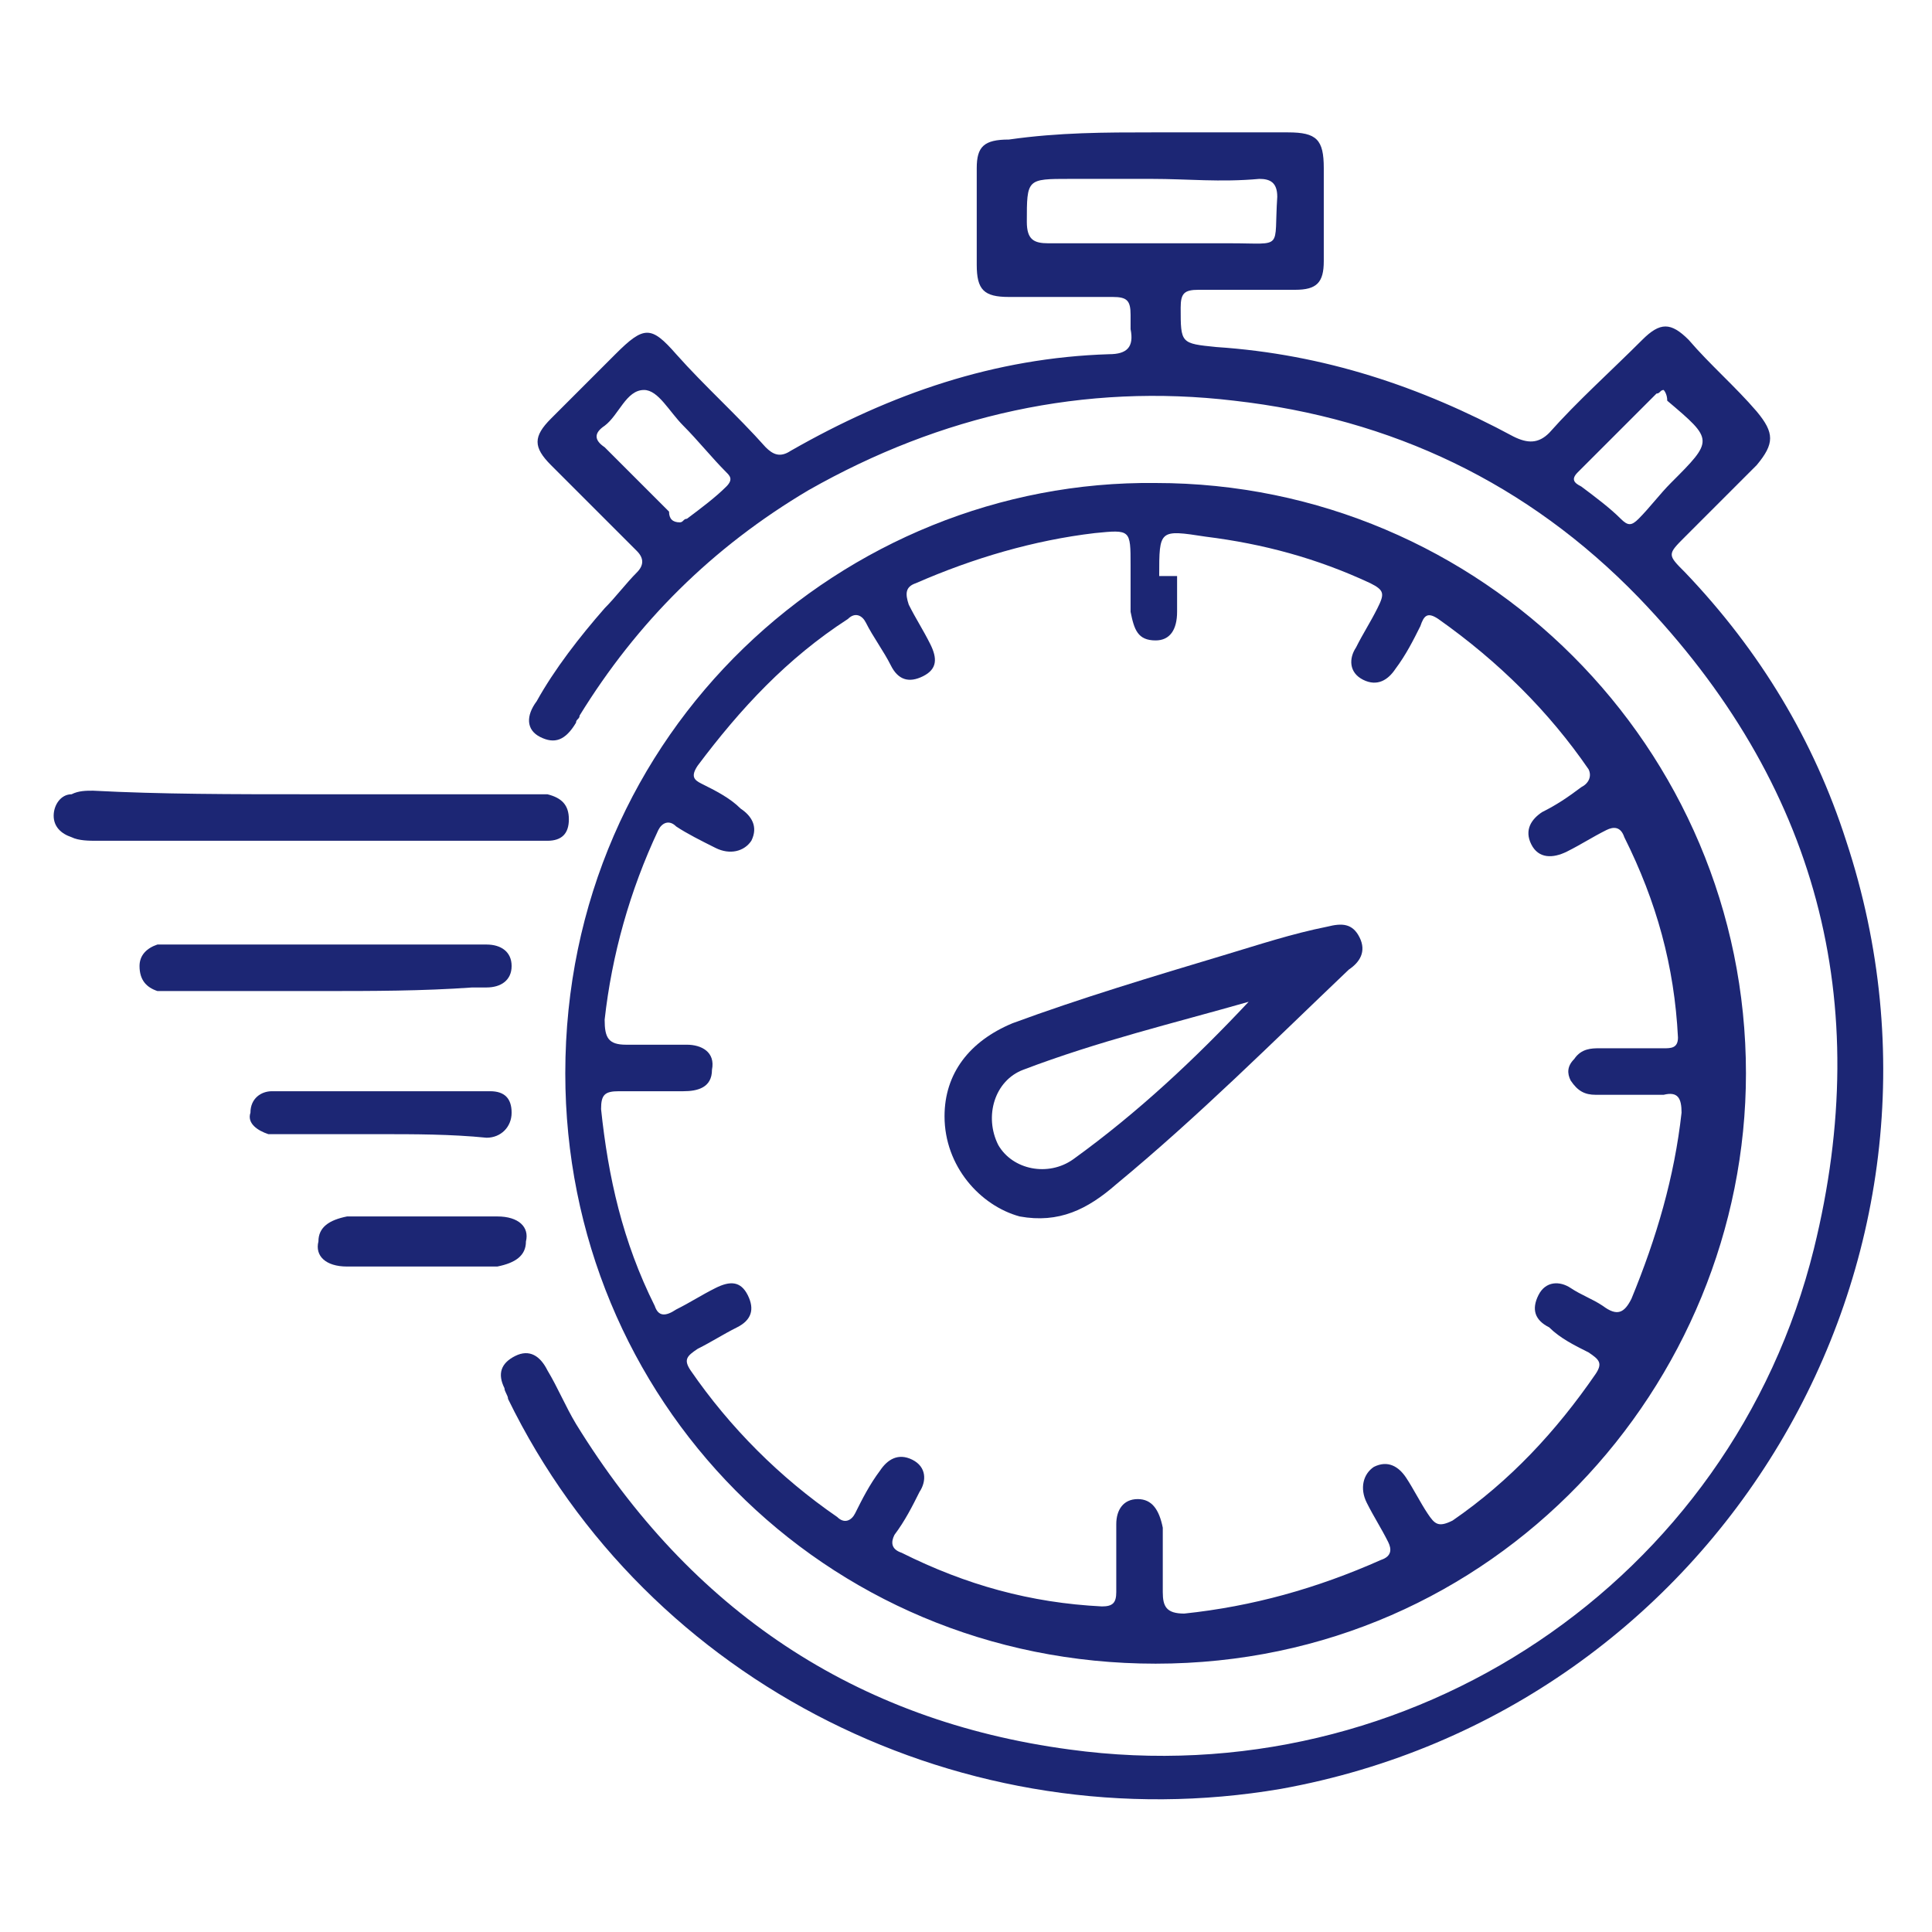
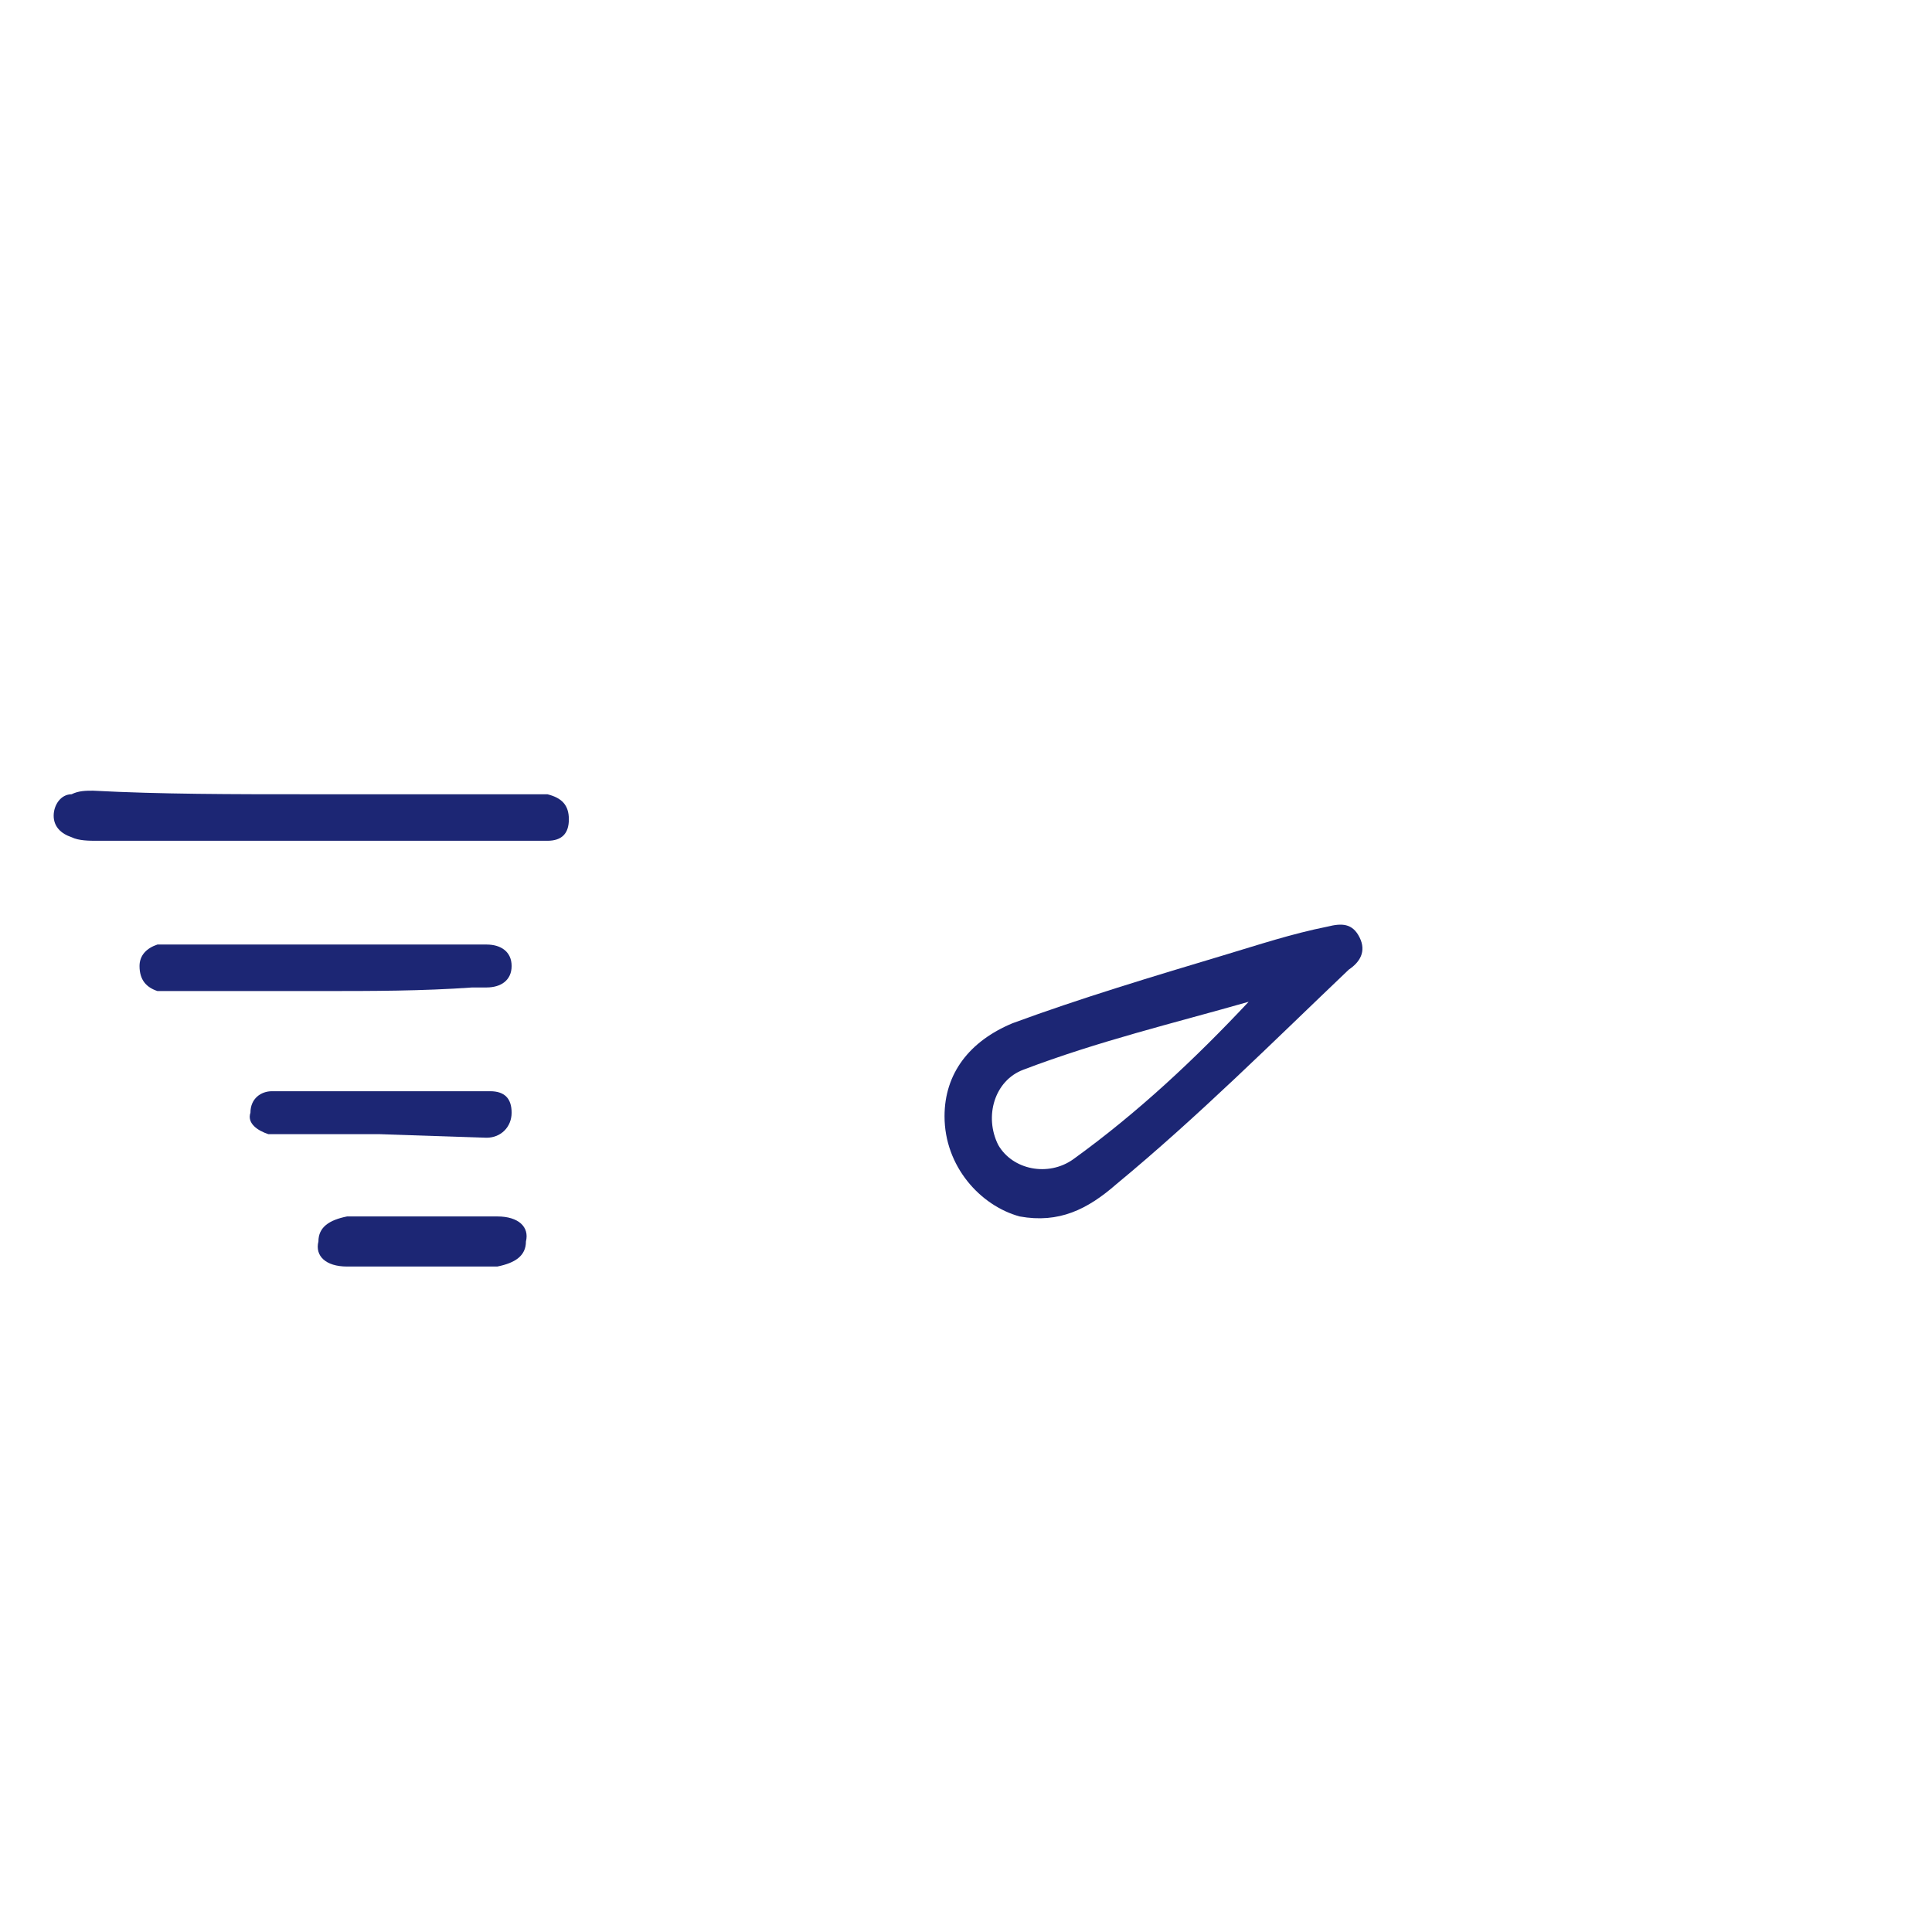
<svg xmlns="http://www.w3.org/2000/svg" id="Layer_1" x="0px" y="0px" viewBox="0 0 54 54" style="enable-background:new 0 0 54 54;" xml:space="preserve">
  <style type="text/css">	.st0{fill:#1C2674;}</style>
  <g>
-     <path class="st0" d="M32.2,3.7c1.3,0,2.5,0,3.8,0c0.8,0,1,0.2,1,1c0,0.9,0,1.7,0,2.6c0,0.6-0.2,0.8-0.8,0.8c-0.9,0-1.8,0-2.7,0   c-0.4,0-0.5,0.1-0.5,0.5c0,1,0,1,1,1.1c3,0.2,5.7,1.1,8.3,2.5c0.4,0.2,0.7,0.2,1-0.1c0.8-0.9,1.7-1.7,2.6-2.6   c0.5-0.5,0.8-0.5,1.3,0c0.6,0.7,1.3,1.3,1.9,2c0.5,0.6,0.5,0.9,0,1.5c-0.7,0.7-1.3,1.3-2,2c-0.5,0.5-0.5,0.5,0,1   c2.1,2.2,3.6,4.7,4.5,7.5C55.5,35.3,48,47.8,35.8,50c-8.8,1.5-17.7-2.9-21.6-10.9c0-0.1-0.1-0.2-0.1-0.3c-0.2-0.4-0.1-0.7,0.3-0.9   c0.4-0.2,0.7,0,0.9,0.4c0.3,0.5,0.5,1,0.8,1.5c3.2,5.2,7.8,8.3,13.8,9.1c9.5,1.3,18.5-4.7,20.8-14c1.7-6.9,0.1-13-4.9-18.2   c-3.1-3.2-6.9-5-11.3-5.5c-4.2-0.5-8.2,0.4-11.9,2.5c-2.7,1.6-4.8,3.7-6.4,6.3c0,0.1-0.1,0.1-0.1,0.2c-0.3,0.5-0.6,0.6-1,0.4   c-0.4-0.2-0.4-0.6-0.1-1c0.5-0.9,1.2-1.8,1.9-2.6c0.3-0.3,0.6-0.7,0.9-1c0.2-0.2,0.2-0.4,0-0.6c-0.8-0.8-1.6-1.6-2.4-2.4   c-0.5-0.5-0.5-0.8,0-1.3c0.6-0.6,1.2-1.2,1.8-1.8c0.8-0.8,1-0.8,1.7,0c0.8,0.9,1.7,1.7,2.5,2.6c0.2,0.2,0.4,0.3,0.7,0.1   c2.8-1.6,5.7-2.6,8.9-2.7c0.5,0,0.7-0.2,0.6-0.7c0-0.1,0-0.3,0-0.4c0-0.4-0.1-0.5-0.5-0.5c-1,0-1.9,0-2.9,0c-0.7,0-0.9-0.2-0.9-0.9   c0-0.9,0-1.8,0-2.7c0-0.6,0.2-0.8,0.9-0.8C29.6,3.7,30.9,3.7,32.2,3.7z M32.2,5c-0.8,0-1.5,0-2.3,0c-1.2,0-1.2,0-1.2,1.2   c0,0.5,0.2,0.6,0.6,0.6c1.7,0,3.4,0,5.1,0c1.5,0,1.2,0.2,1.3-1.3c0-0.4-0.2-0.5-0.5-0.5C34.1,5.1,33.2,5,32.2,5z M19,14.6   c0.1,0,0.1-0.1,0.2-0.1c0.4-0.3,0.8-0.6,1.1-0.9c0.2-0.2,0.1-0.3,0-0.4c-0.4-0.4-0.8-0.9-1.2-1.3c-0.4-0.4-0.7-1-1.1-1   c-0.5,0-0.7,0.7-1.1,1c-0.3,0.2-0.3,0.4,0,0.6c0.6,0.6,1.2,1.2,1.8,1.8C18.7,14.5,18.8,14.6,19,14.6z M46.5,10.9   c-0.1,0-0.1,0.1-0.2,0.1c-0.7,0.7-1.4,1.4-2.2,2.2c-0.2,0.2-0.1,0.3,0.1,0.4c0.4,0.3,0.8,0.6,1.1,0.9c0.2,0.2,0.3,0.2,0.5,0   c0.3-0.3,0.6-0.7,0.9-1c1.2-1.2,1.2-1.2-0.1-2.3C46.6,11,46.5,10.9,46.5,10.9z" />
-     <path class="st0" d="M32.3,13.5c9.1,0,16.5,7.4,16.5,16.5c0,8.7-7,16.5-16.5,16.5c-9.3,0-16.5-7.4-16.5-16.5   C15.8,20.4,23.6,13.4,32.3,13.5z M32.9,16.1c0,0.3,0,0.7,0,1c0,0.5-0.2,0.8-0.6,0.8c-0.5,0-0.6-0.3-0.7-0.8c0-0.4,0-0.9,0-1.3   c0-1,0-1-1-0.9c-1.7,0.2-3.4,0.7-5,1.4c-0.3,0.1-0.3,0.3-0.2,0.6c0.2,0.4,0.4,0.7,0.6,1.1c0.2,0.4,0.2,0.7-0.2,0.9   c-0.4,0.2-0.7,0.1-0.9-0.3c-0.2-0.4-0.5-0.8-0.7-1.2c-0.1-0.2-0.3-0.3-0.5-0.1c-1.7,1.1-3,2.5-4.2,4.1c-0.2,0.3-0.1,0.4,0.1,0.5   c0.4,0.2,0.8,0.4,1.1,0.7c0.3,0.2,0.5,0.5,0.3,0.9c-0.2,0.3-0.6,0.4-1,0.2c-0.4-0.2-0.8-0.4-1.1-0.6c-0.2-0.2-0.4-0.1-0.5,0.1   c-0.8,1.7-1.3,3.5-1.5,5.3c0,0.5,0.1,0.7,0.6,0.7c0.6,0,1.1,0,1.7,0c0.4,0,0.8,0.2,0.7,0.7c0,0.5-0.4,0.6-0.8,0.6   c-0.6,0-1.2,0-1.8,0c-0.4,0-0.5,0.1-0.5,0.5c0.2,1.9,0.6,3.7,1.5,5.5c0.1,0.3,0.3,0.3,0.6,0.1c0.4-0.2,0.7-0.4,1.1-0.6   c0.4-0.2,0.7-0.2,0.9,0.2c0.2,0.4,0.1,0.7-0.3,0.9c-0.4,0.2-0.7,0.4-1.1,0.6c-0.3,0.2-0.4,0.3-0.2,0.6c1.1,1.6,2.5,3,4.1,4.1   c0.2,0.2,0.4,0.1,0.5-0.1c0.2-0.4,0.4-0.8,0.7-1.2c0.2-0.3,0.5-0.5,0.9-0.3c0.4,0.2,0.4,0.6,0.2,0.9c-0.2,0.4-0.4,0.8-0.7,1.2   c-0.1,0.2-0.1,0.4,0.2,0.5c1.8,0.9,3.6,1.4,5.6,1.5c0.3,0,0.4-0.1,0.4-0.4c0-0.6,0-1.3,0-1.9c0-0.4,0.2-0.7,0.6-0.7   c0.4,0,0.6,0.3,0.7,0.8c0,0.6,0,1.2,0,1.8c0,0.4,0.1,0.6,0.6,0.6c1.9-0.2,3.7-0.7,5.5-1.5c0.3-0.1,0.3-0.3,0.2-0.5   c-0.2-0.4-0.4-0.7-0.6-1.1c-0.2-0.4-0.1-0.8,0.2-1c0.4-0.2,0.7,0,0.9,0.3c0.2,0.3,0.4,0.7,0.6,1c0.2,0.3,0.3,0.4,0.7,0.2   c1.6-1.1,2.9-2.5,4-4.1c0.2-0.3,0.1-0.4-0.2-0.6c-0.4-0.2-0.8-0.4-1.1-0.7c-0.4-0.2-0.5-0.5-0.3-0.9c0.2-0.4,0.6-0.4,0.9-0.2   c0.3,0.2,0.6,0.3,0.9,0.5c0.4,0.3,0.6,0.2,0.8-0.2c0.7-1.7,1.2-3.4,1.4-5.2c0-0.4-0.1-0.6-0.5-0.5c-0.6,0-1.2,0-1.9,0   c-0.3,0-0.5-0.1-0.7-0.4c-0.1-0.2-0.1-0.4,0.1-0.6c0.2-0.3,0.5-0.3,0.7-0.3c0.6,0,1.2,0,1.8,0c0.2,0,0.4,0,0.4-0.3   c-0.1-2-0.6-3.8-1.5-5.6c-0.1-0.3-0.3-0.3-0.5-0.2c-0.4,0.2-0.7,0.4-1.1,0.6c-0.4,0.2-0.8,0.2-1-0.2c-0.2-0.4,0-0.7,0.3-0.9   c0.4-0.2,0.7-0.4,1.1-0.7c0.2-0.1,0.3-0.3,0.2-0.5c-1.1-1.6-2.5-3-4.2-4.2c-0.3-0.2-0.4-0.1-0.5,0.2c-0.2,0.4-0.4,0.8-0.7,1.2   c-0.2,0.3-0.5,0.5-0.9,0.3c-0.4-0.2-0.4-0.6-0.2-0.9c0.2-0.4,0.4-0.7,0.6-1.1c0.2-0.4,0.2-0.5-0.2-0.7c-1.5-0.7-3-1.1-4.6-1.3   c-1.3-0.2-1.3-0.2-1.3,1.1C32.9,16.1,32.9,16.1,32.9,16.1z" />
    <path class="st0" d="M8.6,22.2c2,0,4,0,6.1,0c0.2,0,0.4,0,0.6,0c0.4,0.1,0.6,0.3,0.6,0.7c0,0.4-0.2,0.6-0.6,0.6c-0.2,0-0.4,0-0.6,0   c-4,0-8,0-12,0c-0.2,0-0.5,0-0.7-0.1c-0.3-0.1-0.5-0.3-0.5-0.6c0-0.3,0.2-0.6,0.5-0.6c0.2-0.1,0.4-0.1,0.6-0.1   C4.5,22.2,6.5,22.2,8.6,22.2z" />
    <path class="st0" d="M9,27.7c-1.4,0-2.8,0-4.1,0c-0.2,0-0.3,0-0.5,0c-0.3-0.1-0.5-0.3-0.5-0.7c0-0.3,0.2-0.5,0.5-0.6   c0.2,0,0.3,0,0.5,0c2.8,0,5.6,0,8.4,0c0.1,0,0.2,0,0.3,0c0.4,0,0.7,0.2,0.7,0.6c0,0.4-0.3,0.6-0.7,0.6c-0.1,0-0.3,0-0.4,0   C11.8,27.7,10.4,27.7,9,27.7z" />
-     <path class="st0" d="M10.6,31.7c-0.9,0-1.8,0-2.6,0c-0.2,0-0.3,0-0.5,0c-0.3-0.1-0.6-0.3-0.5-0.6c0-0.4,0.3-0.6,0.6-0.6   c2,0,4,0,6.1,0c0.4,0,0.6,0.2,0.6,0.6c0,0.4-0.3,0.7-0.7,0.7C12.6,31.7,11.6,31.7,10.6,31.7C10.6,31.7,10.6,31.7,10.6,31.7z" />
+     <path class="st0" d="M10.6,31.7c-0.9,0-1.8,0-2.6,0c-0.2,0-0.3,0-0.5,0c-0.3-0.1-0.6-0.3-0.5-0.6c0-0.4,0.3-0.6,0.6-0.6   c2,0,4,0,6.1,0c0.4,0,0.6,0.2,0.6,0.6c0,0.4-0.3,0.7-0.7,0.7C10.6,31.7,10.6,31.7,10.6,31.7z" />
    <path class="st0" d="M11.8,34c0.7,0,1.4,0,2.1,0c0.6,0,0.9,0.3,0.8,0.7c0,0.4-0.3,0.6-0.8,0.7c-1.4,0-2.8,0-4.2,0   c-0.6,0-0.9-0.3-0.8-0.7c0-0.4,0.3-0.6,0.8-0.7C10.3,34,11,34,11.8,34z" />
    <path class="st0" d="M26.4,31.2c0-1.2,0.7-2.1,1.9-2.6c1.9-0.7,3.9-1.3,5.9-1.9c1-0.3,1.9-0.6,2.9-0.8c0.4-0.1,0.7-0.1,0.9,0.3   c0.2,0.4,0,0.7-0.3,0.9c-2.1,2-4.2,4.1-6.5,6c-0.8,0.7-1.6,1.1-2.7,0.9C27.4,33.7,26.4,32.6,26.4,31.2z M34.9,28   c-2.1,0.6-4.2,1.1-6.3,1.9c-0.8,0.3-1.1,1.3-0.7,2.1c0.4,0.7,1.4,0.9,2.1,0.4C31.8,31.1,33.4,29.6,34.9,28z" />
  </g>
</svg>